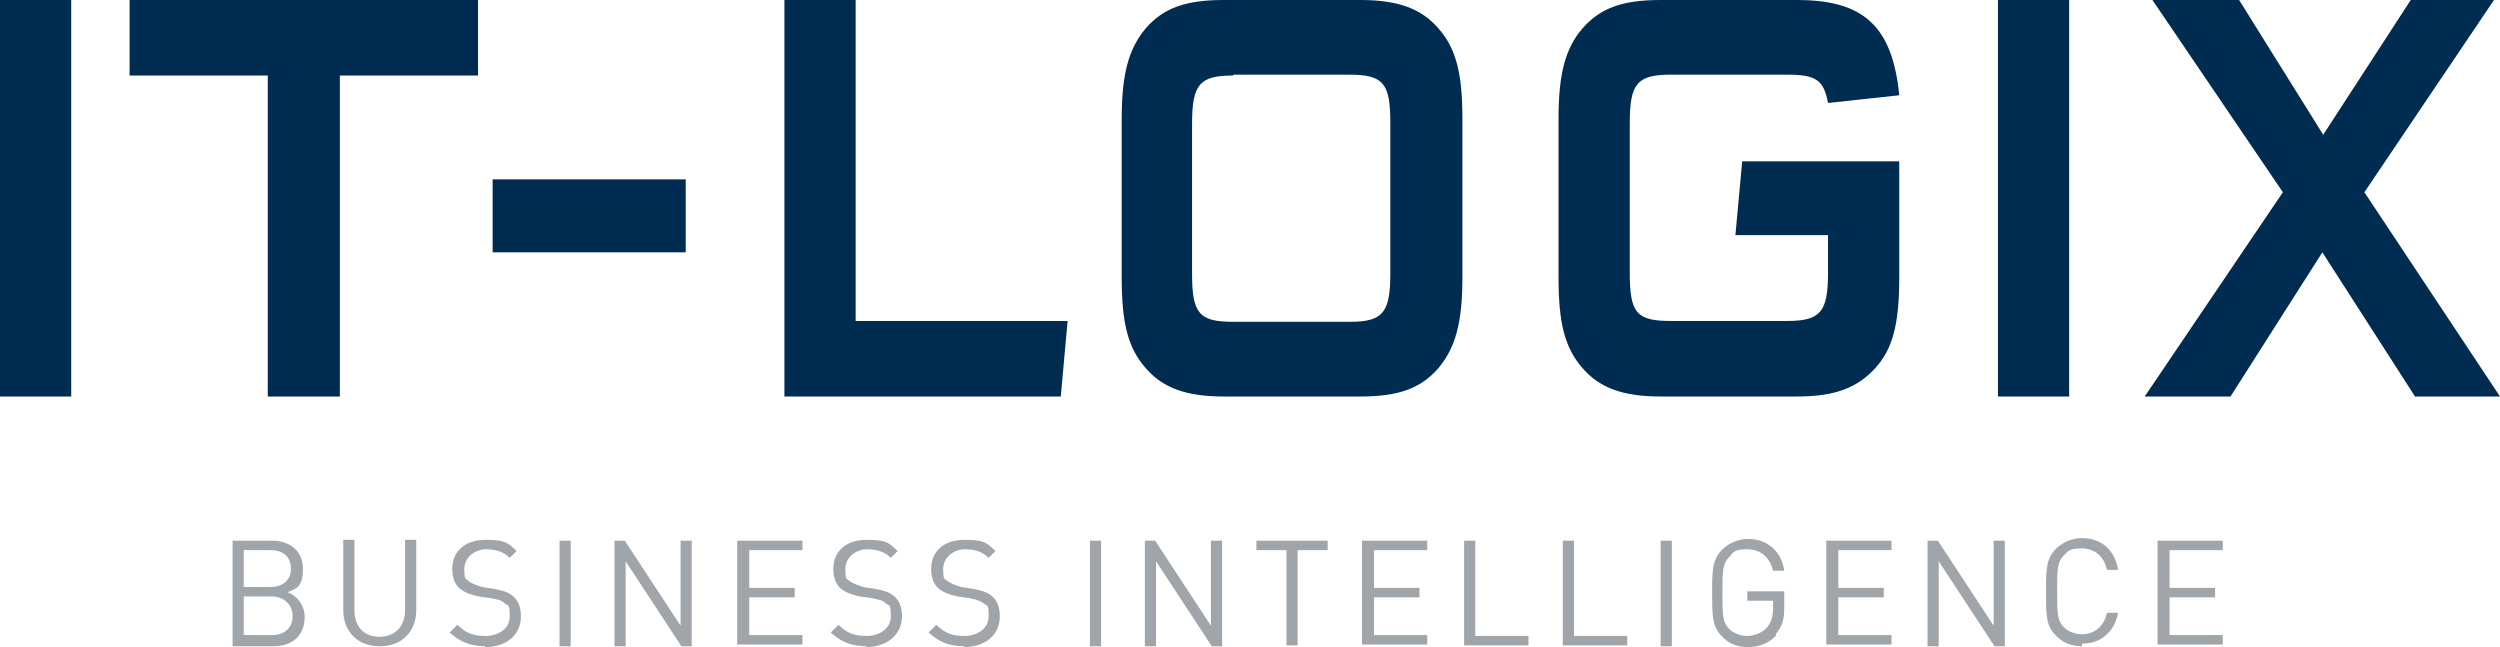
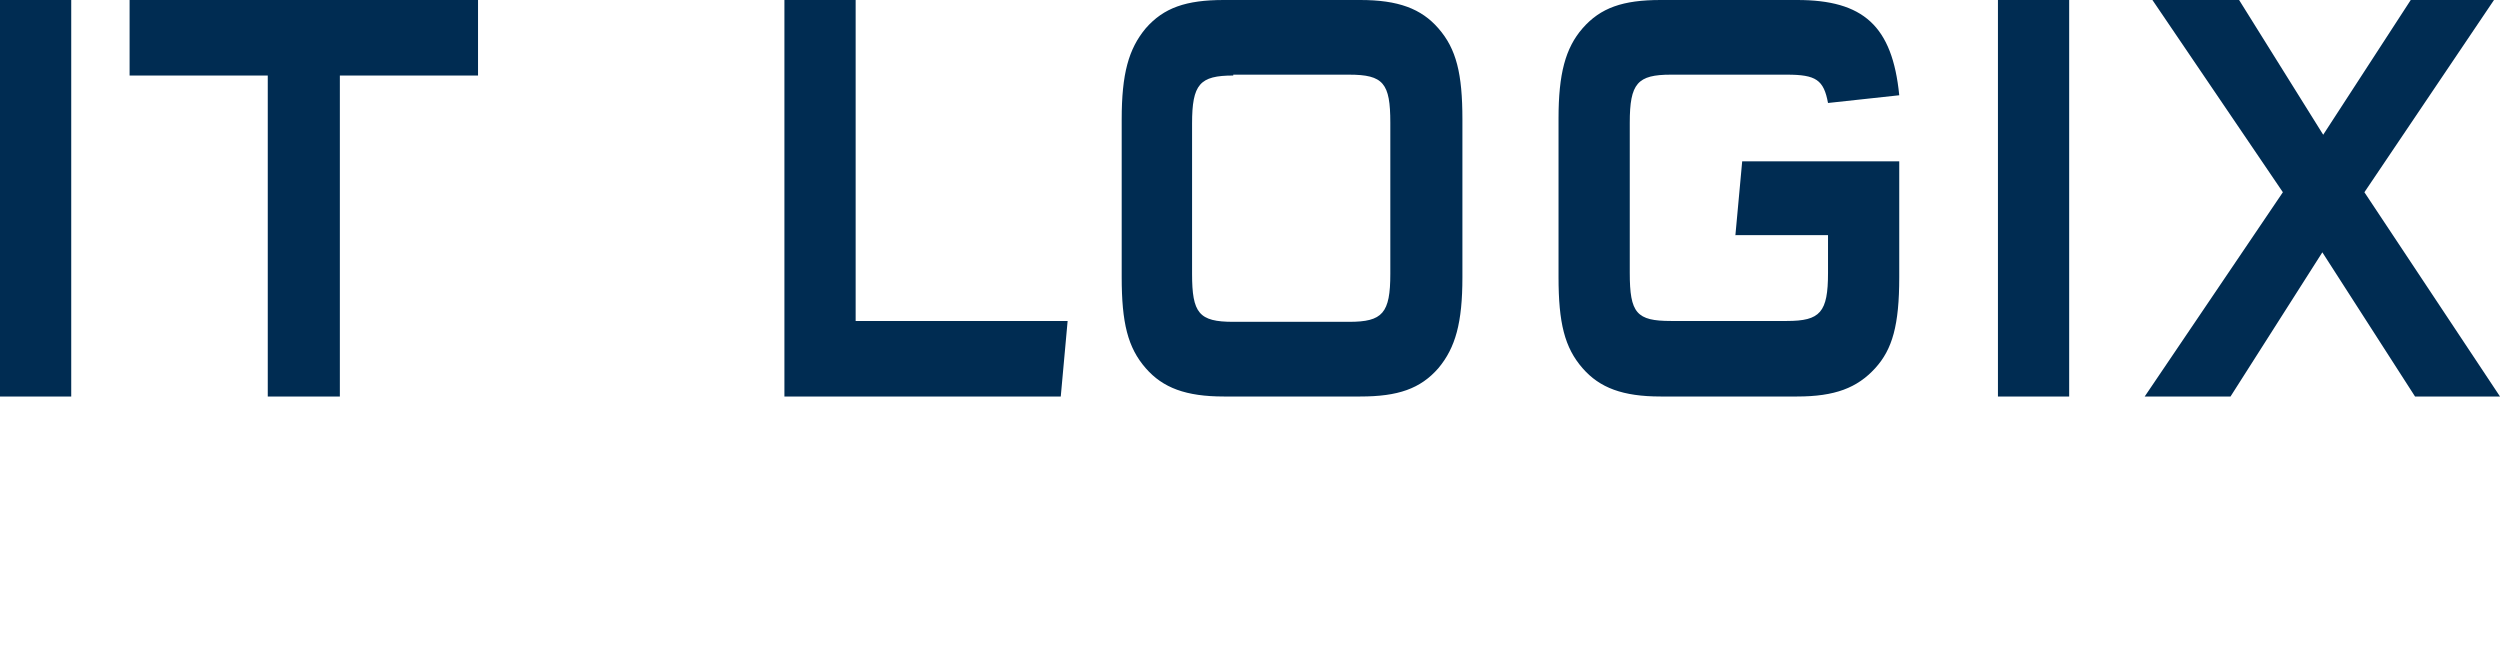
<svg xmlns="http://www.w3.org/2000/svg" id="a" viewBox="0 0 291.3 75.4">
  <path d="m8.3,46.2H0V0h8.3v46.2Zm31.2,0h-8.3V8.8H15.1V0h40.6v8.8h-16.1v37.4ZM99.7,0v37.4h24.7l-.8,8.8h-32.2V0h8.3Zm70.7,32.3c0,5.3-.8,8.2-2.8,10.6-2.1,2.4-4.7,3.3-9.1,3.3h-15.9c-4.4,0-7.1-1-9.1-3.3-2.1-2.4-2.8-5.3-2.8-10.6V13.9c0-5.3.8-8.2,2.8-10.6,2.1-2.4,4.7-3.3,9.1-3.3h15.9c4.4,0,7.1,1,9.1,3.3,2.1,2.4,2.8,5.3,2.8,10.6v18.4Zm-26.7-23.5c-3.9,0-4.8,1-4.8,5.6v17.5c0,4.6.8,5.6,4.8,5.6h13.5c3.9,0,4.8-1,4.8-5.6V14.3c0-4.6-.8-5.6-4.8-5.6h-13.5Zm58.5,18.7l.8-8.7h18.3v13.5c0,5.6-.8,8.4-2.8,10.6-2.1,2.3-4.7,3.3-9.1,3.3h-15.9c-4.4,0-7.1-1-9.1-3.3-2.1-2.4-2.8-5.3-2.8-10.6V13.8c0-5.2.8-8.2,2.8-10.5,2.1-2.4,4.7-3.3,9.1-3.3h15.9c7.7,0,11.1,3,11.9,11.1l-8.3.9c-.5-2.7-1.4-3.3-4.8-3.3h-13.5c-3.9,0-4.8,1-4.8,5.6v17.5c0,4.7.8,5.6,4.8,5.6h13.5c3.9,0,4.8-1,4.8-5.6v-4.4h-10.8Zm38.9,18.7h-8.3V0h8.3v46.2ZM260.9,0l9.8,15.7,10.2-15.7h9.7l-15.1,22.4,15.8,23.8h-9.9l-10.8-16.8-10.7,16.8h-10l16.1-23.8L250.8,0h10.2Z" style="fill:#002c52; stroke-width:0px;" />
-   <path d="m31.8,75.3h-4.7v-12.3h4.6c2.1,0,3.6,1.2,3.6,3.3s-.8,2.3-1.8,2.7c1.1.4,2,1.5,2,2.9,0,2.2-1.5,3.4-3.6,3.4Zm-.3-11.2h-3.1v4.3h3.1c1.3,0,2.4-.7,2.4-2.1,0-1.5-1-2.2-2.4-2.2Zm.2,5.4h-3.3v4.5h3.3c1.5,0,2.4-.9,2.4-2.2s-1-2.3-2.4-2.3Zm12.5,5.8c-2.5,0-4.2-1.7-4.2-4.2v-8.2h1.3v8.2c0,1.9,1.1,3.1,2.9,3.1s3-1.2,3-3.1v-8.2h1.3v8.2c0,2.5-1.7,4.2-4.2,4.2Zm12.4,0c-1.8,0-3-.5-4.2-1.6l.9-.9c1,1,1.9,1.3,3.3,1.3s2.8-.8,2.8-2.3-.2-1.2-.6-1.5c-.4-.4-.7-.4-1.6-.6l-1.4-.2c-1-.2-1.7-.5-2.2-.9-.6-.5-.9-1.3-.9-2.3,0-2.1,1.5-3.4,3.9-3.4s2.6.4,3.6,1.3l-.8.8c-.7-.7-1.6-1-2.8-1s-2.5.9-2.5,2.3.2,1.1.5,1.4,1,.5,1.6.7l1.3.2c1.1.2,1.7.4,2.2.8.7.5,1,1.4,1,2.4,0,2.2-1.7,3.6-4.2,3.6Zm8.6,0v-12.3h1.3v12.3h-1.3Zm14.2,0l-6.5-9.9v9.9h-1.3v-12.3h1.2l6.5,9.9v-9.9h1.3v12.3h-1.2Zm6.5,0v-12.3h7.6v1.1h-6.2v4.4h5.3v1.1h-5.3v4.4h6.2v1.1h-7.6Zm15.1,0c-1.8,0-3-.5-4.2-1.6l.9-.9c1,1,1.9,1.3,3.3,1.3s2.8-.8,2.8-2.3-.2-1.2-.6-1.5c-.4-.4-.7-.4-1.6-.6l-1.4-.2c-1-.2-1.7-.5-2.2-.9-.6-.5-.9-1.3-.9-2.3,0-2.1,1.5-3.4,3.9-3.4s2.6.4,3.6,1.3l-.8.8c-.7-.7-1.6-1-2.8-1s-2.5.9-2.5,2.3.2,1.1.5,1.4c.4.3,1,.5,1.6.7l1.3.2c1.1.2,1.7.4,2.2.8.7.5,1,1.4,1,2.4,0,2.2-1.8,3.6-4.2,3.6Zm11.4,0c-1.8,0-3-.5-4.2-1.6l.9-.9c1,1,1.9,1.3,3.3,1.3s2.8-.8,2.8-2.3-.2-1.2-.6-1.5-.7-.4-1.6-.6l-1.4-.2c-1-.2-1.7-.5-2.2-.9-.6-.5-.9-1.3-.9-2.3,0-2.1,1.5-3.4,3.9-3.4s2.6.4,3.6,1.3l-.8.8c-.7-.7-1.6-1-2.8-1s-2.5.9-2.5,2.3.2,1.1.5,1.4c.4.3,1,.5,1.6.7l1.3.2c1.1.2,1.7.4,2.2.8.7.5,1,1.4,1,2.4,0,2.2-1.7,3.6-4.2,3.6Zm14.6,0v-12.3h1.3v12.3h-1.3Zm14.2,0l-6.5-9.9v9.9h-1.3v-12.3h1.2l6.5,9.9v-9.9h1.3v12.3h-1.2Zm10-11.2v11.1h-1.3v-11.1h-3.5v-1.1h8.3v1.1h-3.6Zm7.5,11.2v-12.3h7.6v1.1h-6.2v4.4h5.3v1.1h-5.3v4.4h6.2v1.1h-7.6Zm11.9,0v-12.3h1.3v11.1h6.2v1.1h-7.5Zm11.5,0v-12.3h1.3v11.1h6.2v1.1h-7.5Zm11.4,0v-12.3h1.3v12.3h-1.3Zm13.5-1.3c-.8.9-2,1.4-3.3,1.4s-2.3-.4-3.1-1.3c-1.1-1.1-1.1-2.4-1.1-5s0-3.8,1.1-5c.8-.8,1.9-1.3,3.1-1.3,2.3,0,3.9,1.5,4.2,3.7h-1.3c-.4-1.6-1.5-2.5-3-2.5s-1.6.3-2.1.9c-.8.8-.8,1.6-.8,4.2s0,3.4.8,4.2c.5.5,1.3.8,2.1.8s1.8-.4,2.3-1c.5-.6.7-1.3.7-2.2v-.9h-3v-1.1h4.3v1.9c0,1.3-.2,2.2-1,3.1Zm5.8,1.3v-12.3h7.6v1.1h-6.2v4.4h5.3v1.1h-5.3v4.4h6.2v1.1h-7.6Zm19.6,0l-6.5-9.9v9.9h-1.3v-12.3h1.2l6.5,9.9v-9.9h1.3v12.3h-1.2Zm10.2,0c-1.2,0-2.3-.4-3.1-1.3-1.1-1.1-1.1-2.4-1.1-5s0-3.8,1.1-5c.8-.8,1.9-1.3,3.1-1.3,2.2,0,3.8,1.3,4.2,3.7h-1.3c-.3-1.5-1.4-2.5-2.9-2.5s-1.6.3-2.1.8c-.8.8-.8,1.6-.8,4.2s0,3.4.8,4.2c.5.5,1.3.8,2.1.8,1.5,0,2.6-1,2.9-2.5h1.3c-.4,2.2-2,3.6-4.2,3.6Zm8.8,0v-12.3h7.6v1.1h-6.2v4.4h5.3v1.1h-5.3v4.4h6.2v1.1h-7.6Z" style="fill:#a0a5a9; stroke-width:0px;" />
-   <path d="m57.4,29.4v-8.5h22.5v8.5h-22.5Z" style="fill:#002c52; stroke-width:0px;" />
</svg>